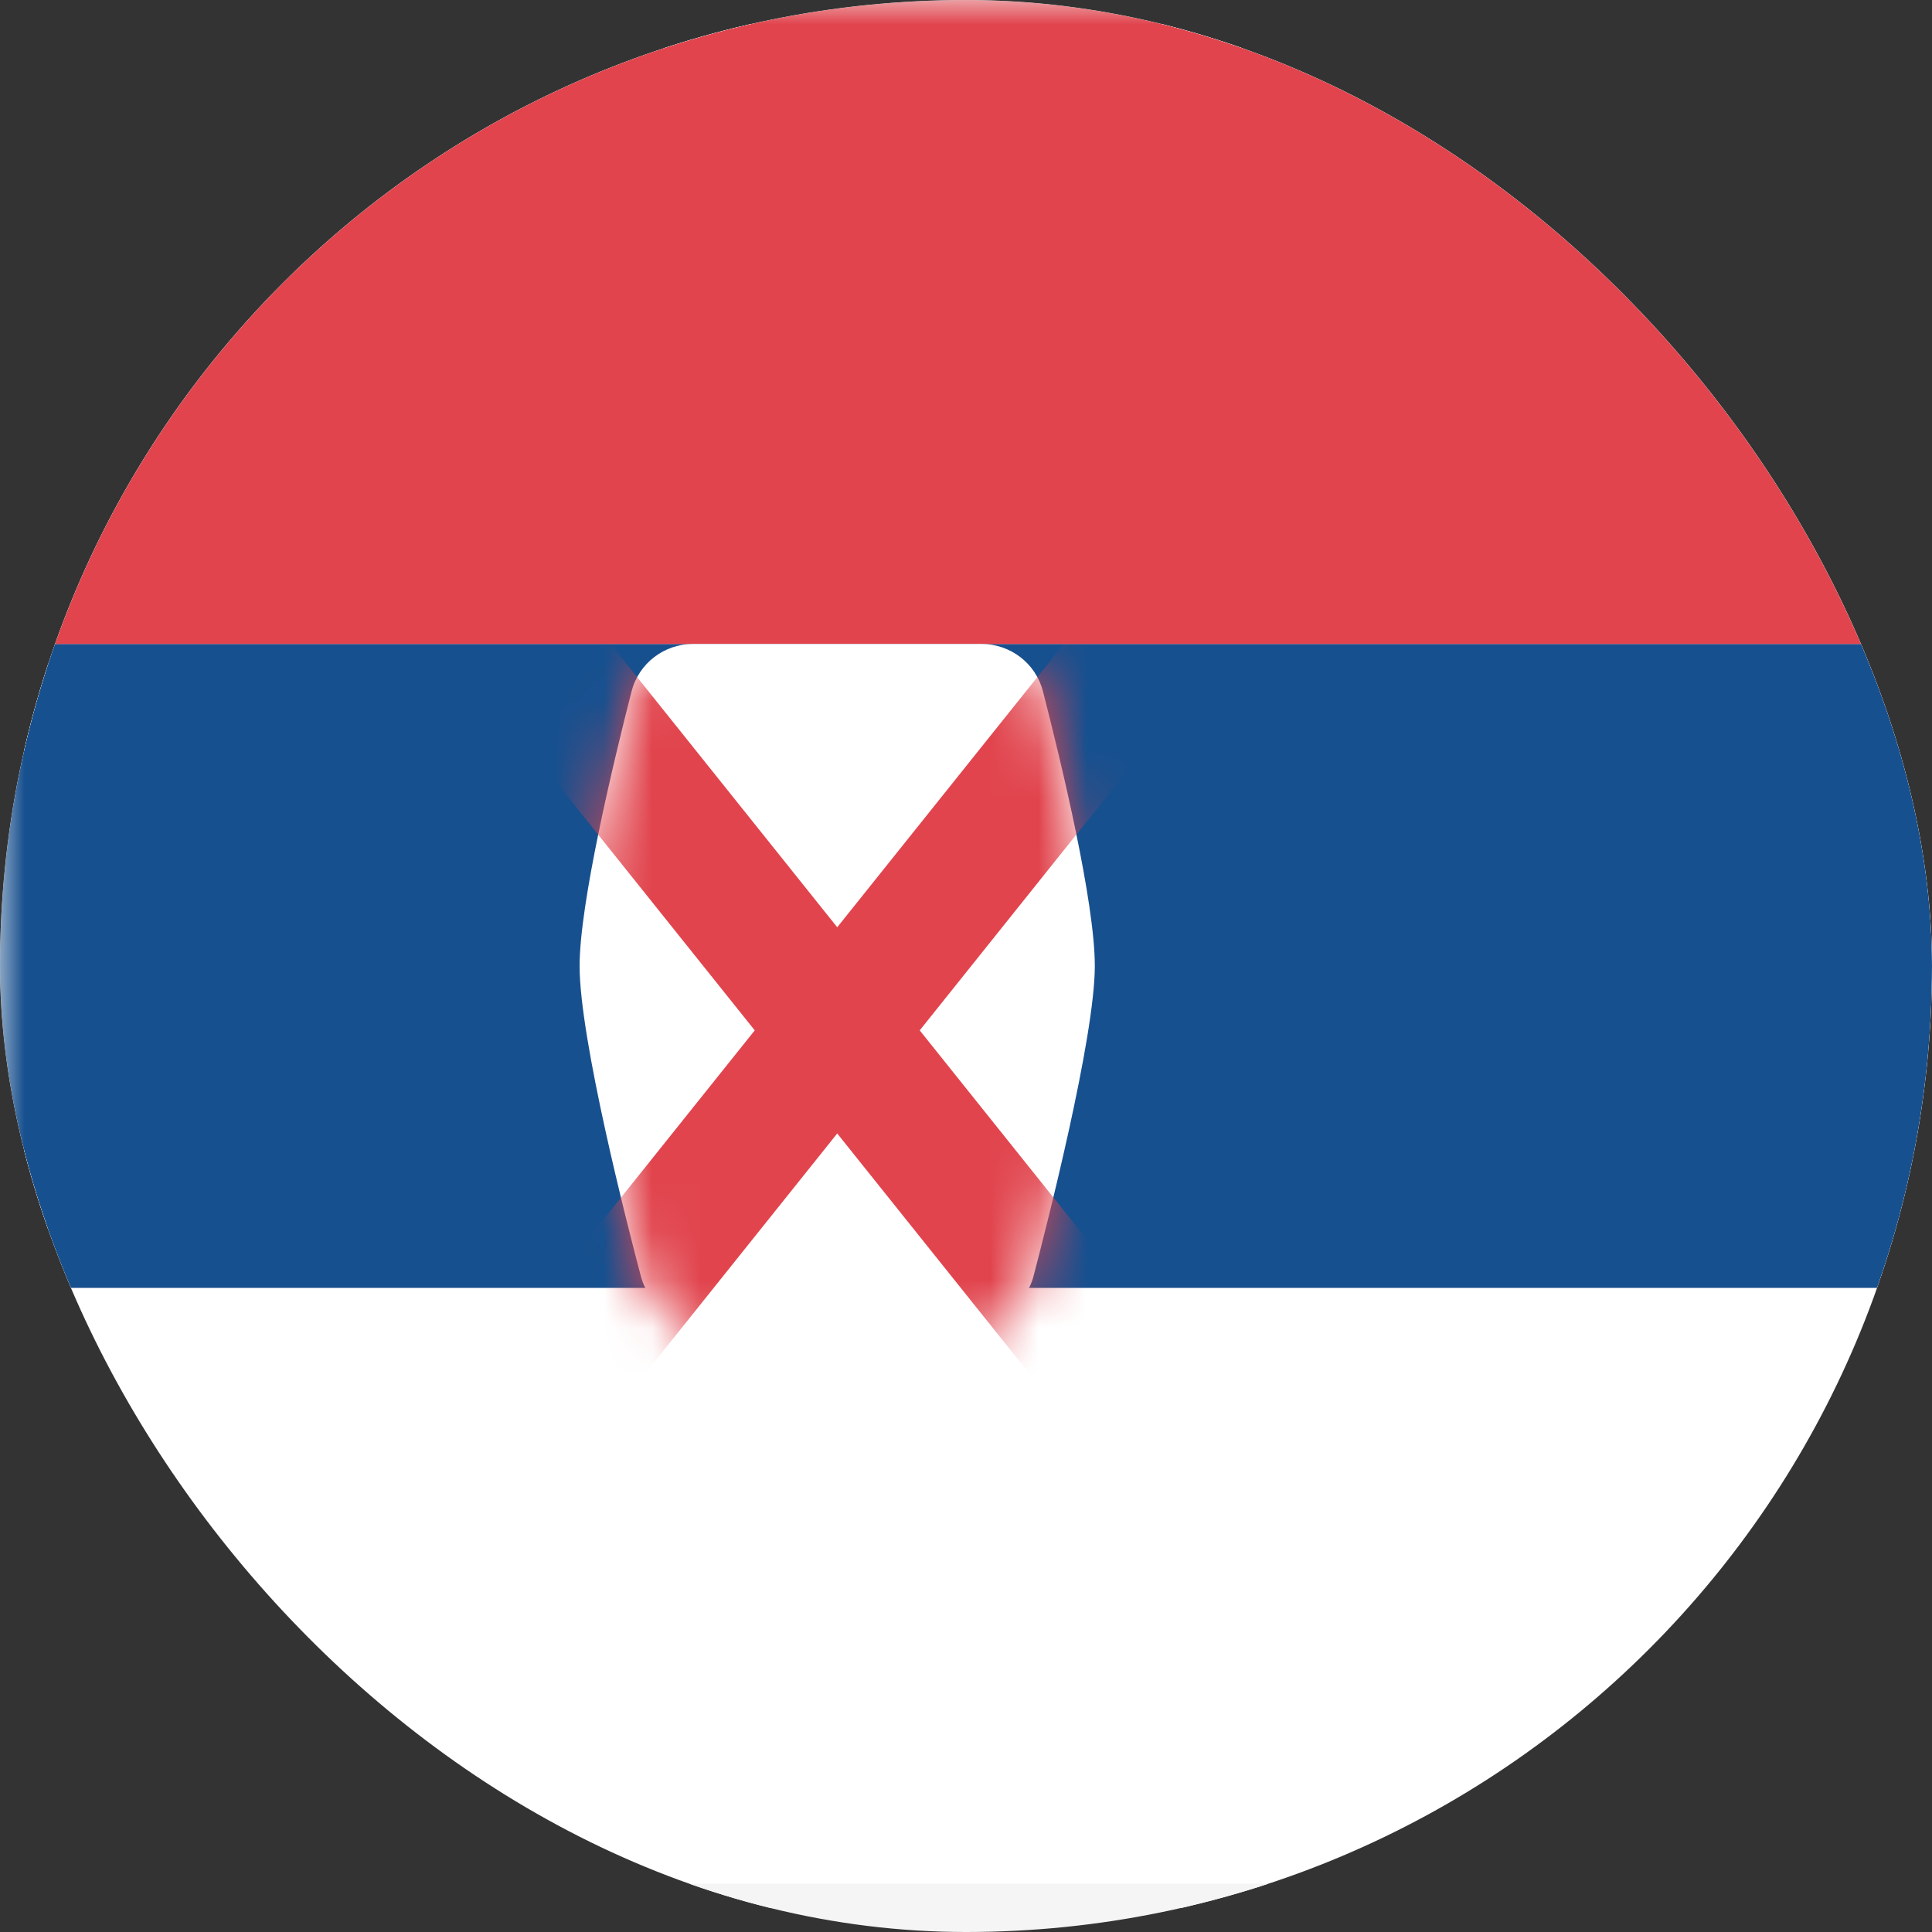
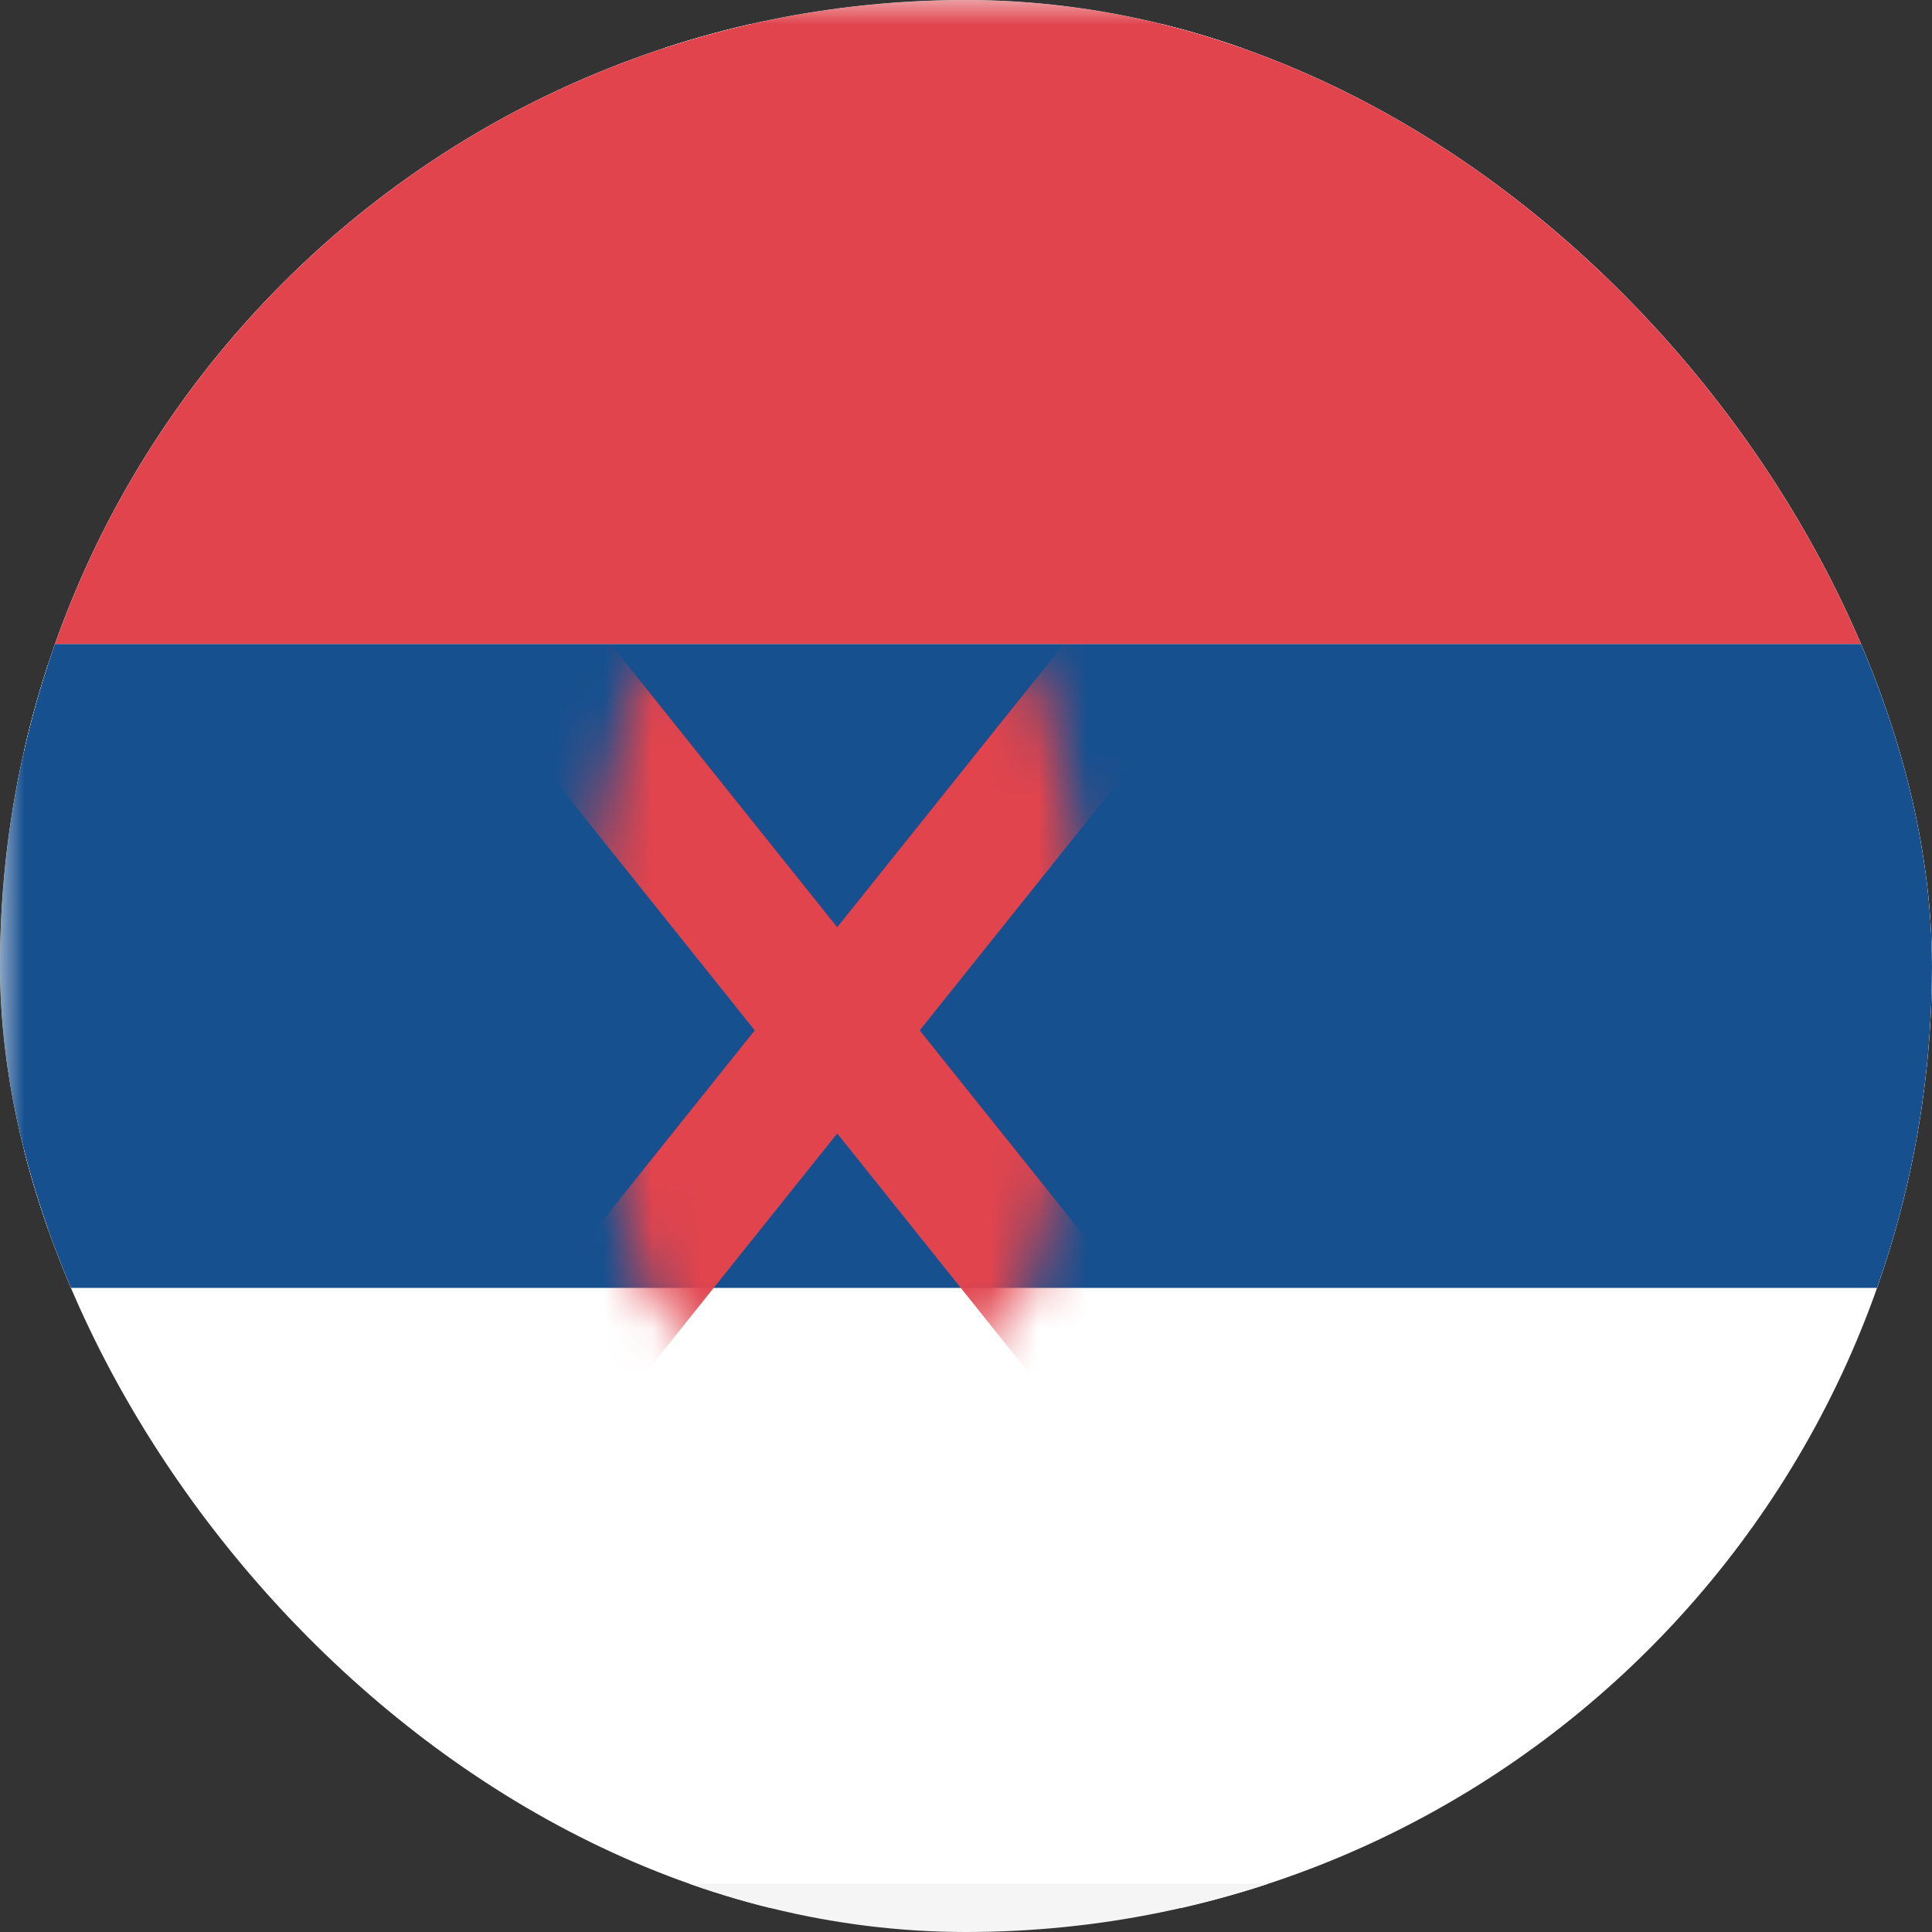
<svg xmlns="http://www.w3.org/2000/svg" width="40" height="40" viewBox="0 0 40 40" fill="none">
  <rect x="0" y="0" width="40" height="40" fill="#333333" stroke="none" />
  <g clip-path="url(#clip0_3920_21486)">
    <rect x="0.5" y="0.5" width="55" height="39" rx="3.5" fill="white" stroke="#F5F5F5" />
    <mask id="mask0_3920_21486" style="mask-type:luminance" maskUnits="userSpaceOnUse" x="0" y="0" width="56" height="40">
      <rect x="0.5" y="0.5" width="55" height="39" rx="3.5" fill="white" stroke="white" />
    </mask>
    <g mask="url(#mask0_3920_21486)">
      <path fill-rule="evenodd" clip-rule="evenodd" d="M0 26.665H56V13.332H0V26.665Z" fill="#17508F" />
      <path fill-rule="evenodd" clip-rule="evenodd" d="M0 13.333H56V0H0V13.333Z" fill="#E1444D" />
-       <path fill-rule="evenodd" clip-rule="evenodd" d="M12 19.999C12 18.709 12.687 15.834 13.075 14.316C13.224 13.734 13.75 13.332 14.351 13.332H20.318C20.918 13.332 21.444 13.732 21.593 14.313C21.981 15.823 22.667 18.679 22.667 19.999C22.667 21.489 21.666 25.4 21.398 26.42C21.355 26.584 21.282 26.734 21.174 26.865C20.663 27.484 18.998 29.332 17.333 29.332C15.667 29.332 14.001 27.482 13.491 26.864C13.384 26.734 13.311 26.584 13.268 26.421C13 25.409 12 21.526 12 19.999Z" fill="white" />
      <mask id="mask1_3920_21486" style="mask-type:luminance" maskUnits="userSpaceOnUse" x="12" y="13" width="11" height="17">
        <path fill-rule="evenodd" clip-rule="evenodd" d="M12 19.999C12 18.709 12.687 15.834 13.075 14.316C13.224 13.734 13.75 13.332 14.351 13.332H20.318C20.918 13.332 21.444 13.732 21.593 14.313C21.981 15.823 22.667 18.679 22.667 19.999C22.667 21.489 21.666 25.4 21.398 26.42C21.355 26.584 21.282 26.734 21.174 26.865C20.663 27.484 18.998 29.332 17.333 29.332C15.667 29.332 14.001 27.482 13.491 26.864C13.384 26.734 13.311 26.584 13.268 26.421C13 25.409 12 21.526 12 19.999Z" fill="white" />
      </mask>
      <g mask="url(#mask1_3920_21486)">
        <path d="M22.668 14.665L12.001 27.999" stroke="#E1444D" stroke-width="2.667" stroke-linecap="square" />
        <path d="M12 14.665L22.667 27.999" stroke="#E1444D" stroke-width="2.667" stroke-linecap="square" />
      </g>
    </g>
  </g>
  <defs>
    <clipPath id="clip0_3920_21486">
      <rect width="40" height="40" rx="20" fill="white" />
    </clipPath>
  </defs>
</svg>